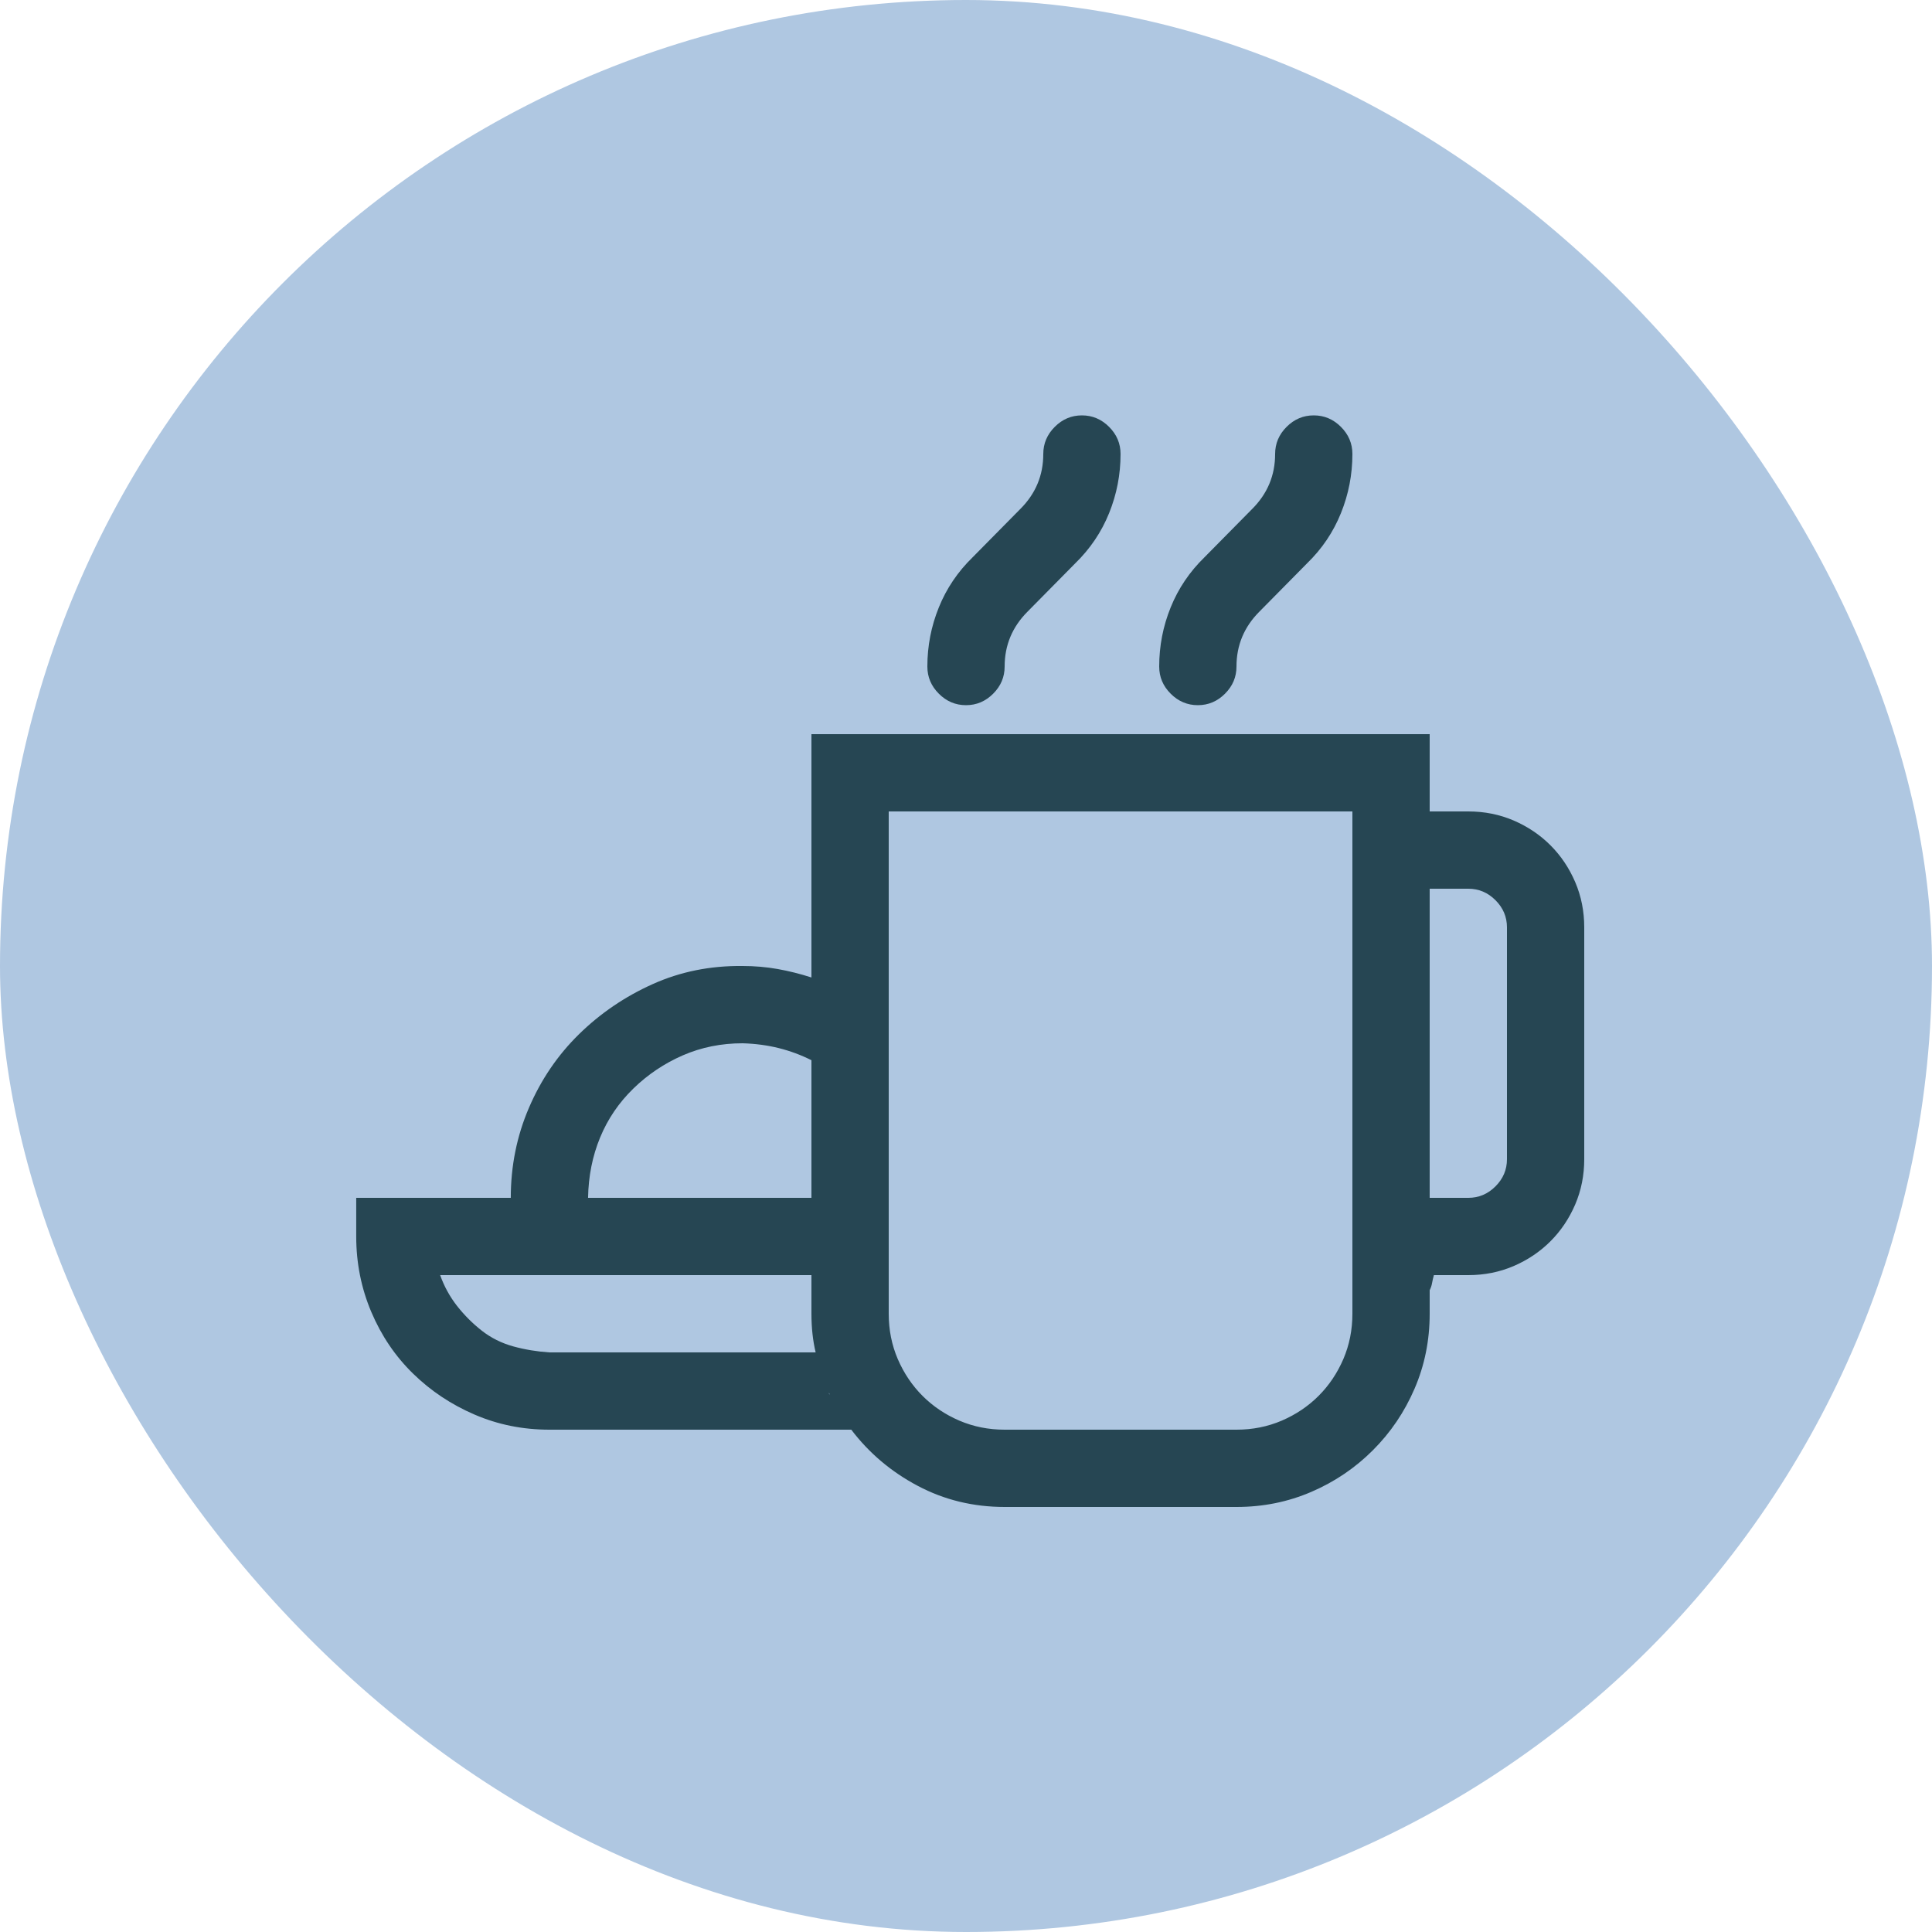
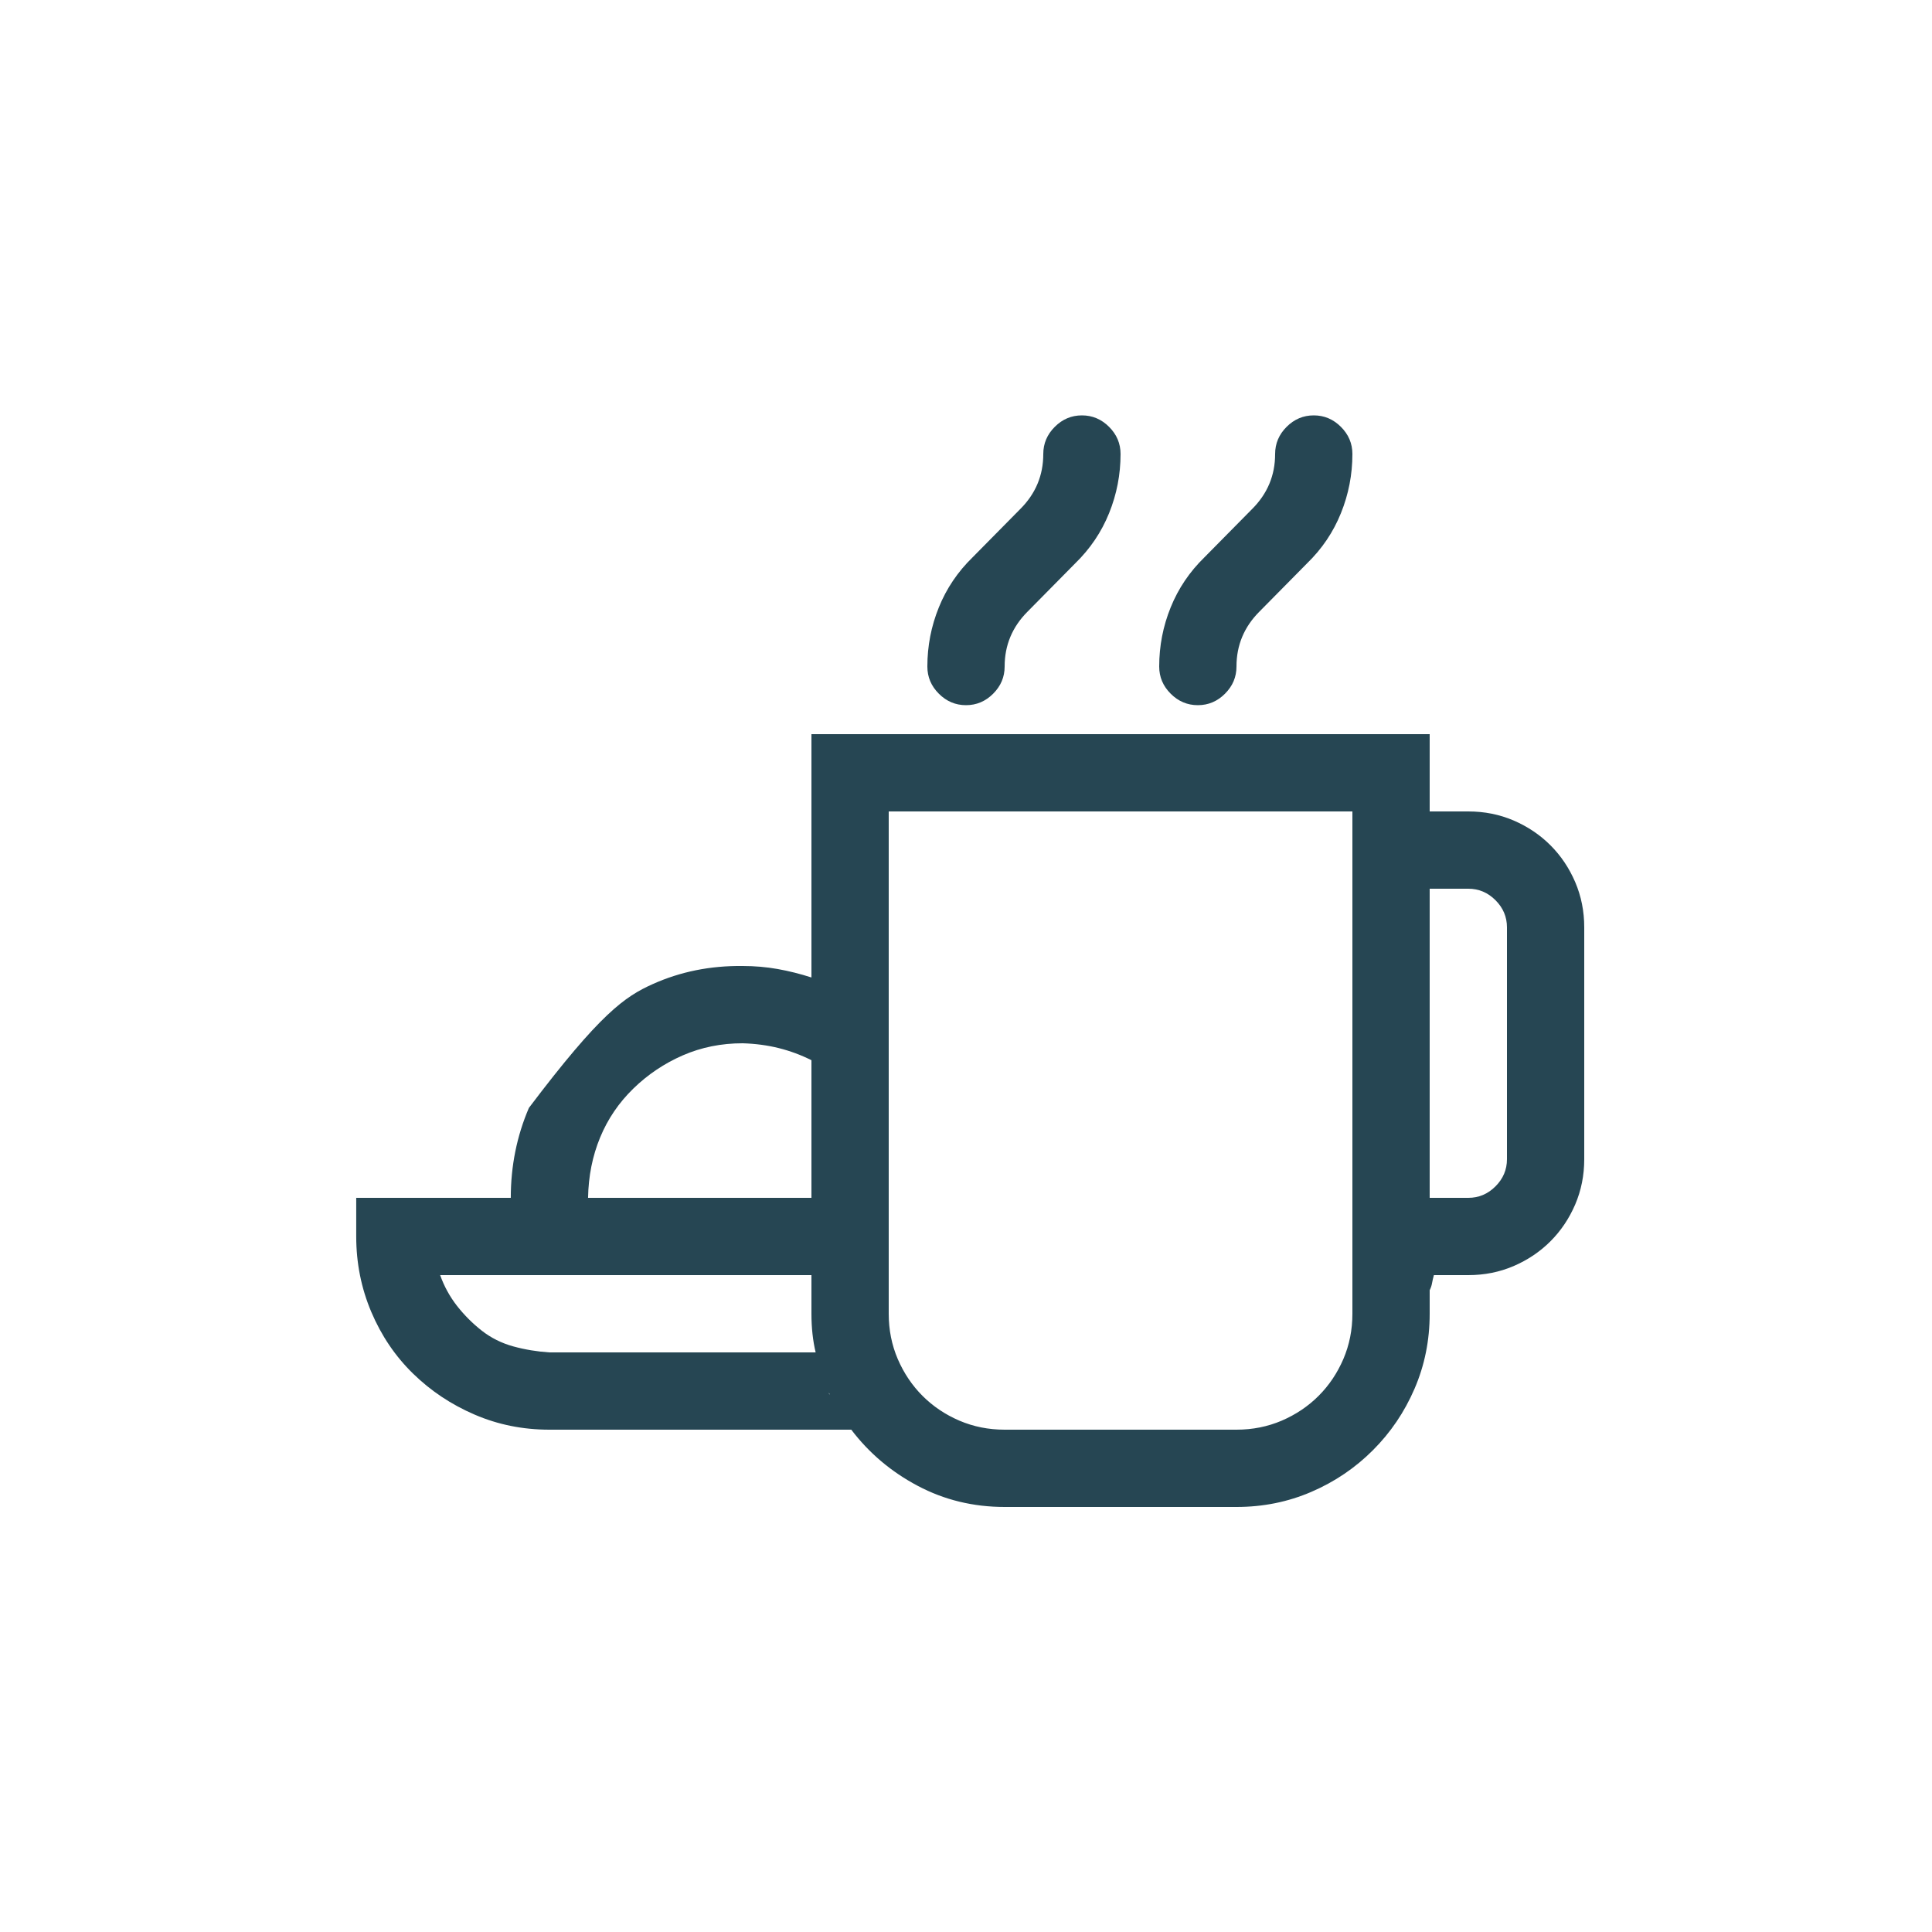
<svg xmlns="http://www.w3.org/2000/svg" width="50" height="50" viewBox="0 0 50 50" fill="none">
-   <rect width="50" height="50" rx="25" fill="#AFC7E1" />
-   <path d="M31 18.25C30.729 18.25 30.495 18.151 30.297 17.953C30.099 17.755 30 17.521 30 17.25C30 16.719 30.099 16.208 30.297 15.719C30.495 15.229 30.787 14.797 31.172 14.422L32.406 13.172C32.802 12.776 33 12.302 33 11.75C33 11.479 33.099 11.245 33.297 11.047C33.495 10.849 33.729 10.75 34 10.75C34.271 10.75 34.505 10.849 34.703 11.047C34.901 11.245 35 11.479 35 11.75C35 12.281 34.901 12.792 34.703 13.281C34.505 13.771 34.214 14.203 33.828 14.578L32.594 15.828C32.198 16.224 32 16.698 32 17.25C32 17.521 31.901 17.755 31.703 17.953C31.505 18.151 31.271 18.25 31 18.25ZM25 18.25C24.729 18.25 24.495 18.151 24.297 17.953C24.099 17.755 24 17.521 24 17.25C24 16.719 24.099 16.208 24.297 15.719C24.495 15.229 24.787 14.797 25.172 14.422L26.406 13.172C26.802 12.776 27 12.302 27 11.75C27 11.479 27.099 11.245 27.297 11.047C27.495 10.849 27.729 10.75 28 10.75C28.271 10.75 28.505 10.849 28.703 11.047C28.901 11.245 29 11.479 29 11.75C29 12.281 28.901 12.792 28.703 13.281C28.505 13.771 28.213 14.203 27.828 14.578L26.594 15.828C26.198 16.224 26 16.698 26 17.25C26 17.521 25.901 17.755 25.703 17.953C25.505 18.151 25.271 18.25 25 18.25ZM38 21C38.417 21 38.807 21.078 39.172 21.234C39.536 21.391 39.854 21.604 40.125 21.875C40.396 22.146 40.609 22.463 40.766 22.828C40.922 23.193 41 23.583 41 24V30C41 30.417 40.922 30.807 40.766 31.172C40.609 31.537 40.396 31.854 40.125 32.125C39.854 32.396 39.536 32.609 39.172 32.766C38.807 32.922 38.417 33 38 33H37.109C37.089 33.073 37.073 33.141 37.062 33.203C37.052 33.266 37.031 33.328 37 33.391V34C37 34.688 36.87 35.333 36.609 35.938C36.349 36.542 35.99 37.073 35.531 37.531C35.073 37.99 34.542 38.349 33.938 38.609C33.333 38.87 32.688 39 32 39H26C25.188 39 24.438 38.818 23.75 38.453C23.062 38.089 22.49 37.604 22.031 37H14.219C13.531 37 12.885 36.87 12.281 36.609C11.677 36.349 11.146 35.995 10.688 35.547C10.229 35.099 9.87 34.568 9.609 33.953C9.349 33.339 9.219 32.688 9.219 32V31H13.219C13.219 30.177 13.375 29.401 13.688 28.672C14 27.943 14.432 27.307 14.984 26.766C15.537 26.224 16.172 25.792 16.891 25.469C17.609 25.146 18.385 24.99 19.219 25C19.531 25 19.833 25.026 20.125 25.078C20.417 25.13 20.708 25.203 21 25.297V19H37V21H38ZM19.219 27C18.667 27 18.151 27.104 17.672 27.312C17.193 27.521 16.766 27.807 16.391 28.172C16.016 28.537 15.729 28.958 15.531 29.438C15.333 29.917 15.229 30.438 15.219 31H21V27.438C20.729 27.302 20.448 27.198 20.156 27.125C19.865 27.052 19.552 27.01 19.219 27ZM14.219 35H21.109C21.037 34.698 21 34.365 21 34V33H11.391C11.495 33.292 11.641 33.557 11.828 33.797C12.016 34.036 12.229 34.25 12.469 34.438C12.708 34.625 12.979 34.76 13.281 34.844C13.583 34.927 13.896 34.979 14.219 35ZM21.453 36.047V36.062L21.469 36.094V36.078L21.453 36.047ZM35 34V21H23V34C23 34.417 23.078 34.807 23.234 35.172C23.391 35.536 23.604 35.854 23.875 36.125C24.146 36.396 24.463 36.609 24.828 36.766C25.193 36.922 25.583 37 26 37H32C32.417 37 32.807 36.922 33.172 36.766C33.536 36.609 33.854 36.396 34.125 36.125C34.396 35.854 34.609 35.536 34.766 35.172C34.922 34.807 35 34.417 35 34ZM39 30V24C39 23.729 38.901 23.495 38.703 23.297C38.505 23.099 38.271 23 38 23H37V31H38C38.271 31 38.505 30.901 38.703 30.703C38.901 30.505 39 30.271 39 30Z" fill="#264653" />
+   <path d="M31 18.25C30.729 18.25 30.495 18.151 30.297 17.953C30.099 17.755 30 17.521 30 17.25C30 16.719 30.099 16.208 30.297 15.719C30.495 15.229 30.787 14.797 31.172 14.422L32.406 13.172C32.802 12.776 33 12.302 33 11.75C33 11.479 33.099 11.245 33.297 11.047C33.495 10.849 33.729 10.75 34 10.75C34.271 10.75 34.505 10.849 34.703 11.047C34.901 11.245 35 11.479 35 11.75C35 12.281 34.901 12.792 34.703 13.281C34.505 13.771 34.214 14.203 33.828 14.578L32.594 15.828C32.198 16.224 32 16.698 32 17.25C32 17.521 31.901 17.755 31.703 17.953C31.505 18.151 31.271 18.25 31 18.25ZM25 18.25C24.729 18.25 24.495 18.151 24.297 17.953C24.099 17.755 24 17.521 24 17.25C24 16.719 24.099 16.208 24.297 15.719C24.495 15.229 24.787 14.797 25.172 14.422L26.406 13.172C26.802 12.776 27 12.302 27 11.75C27 11.479 27.099 11.245 27.297 11.047C27.495 10.849 27.729 10.75 28 10.75C28.271 10.75 28.505 10.849 28.703 11.047C28.901 11.245 29 11.479 29 11.75C29 12.281 28.901 12.792 28.703 13.281C28.505 13.771 28.213 14.203 27.828 14.578L26.594 15.828C26.198 16.224 26 16.698 26 17.25C26 17.521 25.901 17.755 25.703 17.953C25.505 18.151 25.271 18.25 25 18.25ZM38 21C38.417 21 38.807 21.078 39.172 21.234C39.536 21.391 39.854 21.604 40.125 21.875C40.396 22.146 40.609 22.463 40.766 22.828C40.922 23.193 41 23.583 41 24V30C41 30.417 40.922 30.807 40.766 31.172C40.609 31.537 40.396 31.854 40.125 32.125C39.854 32.396 39.536 32.609 39.172 32.766C38.807 32.922 38.417 33 38 33H37.109C37.089 33.073 37.073 33.141 37.062 33.203C37.052 33.266 37.031 33.328 37 33.391V34C37 34.688 36.87 35.333 36.609 35.938C36.349 36.542 35.99 37.073 35.531 37.531C35.073 37.99 34.542 38.349 33.938 38.609C33.333 38.87 32.688 39 32 39H26C25.188 39 24.438 38.818 23.75 38.453C23.062 38.089 22.49 37.604 22.031 37H14.219C13.531 37 12.885 36.87 12.281 36.609C11.677 36.349 11.146 35.995 10.688 35.547C10.229 35.099 9.87 34.568 9.609 33.953C9.349 33.339 9.219 32.688 9.219 32V31H13.219C13.219 30.177 13.375 29.401 13.688 28.672C15.537 26.224 16.172 25.792 16.891 25.469C17.609 25.146 18.385 24.99 19.219 25C19.531 25 19.833 25.026 20.125 25.078C20.417 25.13 20.708 25.203 21 25.297V19H37V21H38ZM19.219 27C18.667 27 18.151 27.104 17.672 27.312C17.193 27.521 16.766 27.807 16.391 28.172C16.016 28.537 15.729 28.958 15.531 29.438C15.333 29.917 15.229 30.438 15.219 31H21V27.438C20.729 27.302 20.448 27.198 20.156 27.125C19.865 27.052 19.552 27.01 19.219 27ZM14.219 35H21.109C21.037 34.698 21 34.365 21 34V33H11.391C11.495 33.292 11.641 33.557 11.828 33.797C12.016 34.036 12.229 34.25 12.469 34.438C12.708 34.625 12.979 34.76 13.281 34.844C13.583 34.927 13.896 34.979 14.219 35ZM21.453 36.047V36.062L21.469 36.094V36.078L21.453 36.047ZM35 34V21H23V34C23 34.417 23.078 34.807 23.234 35.172C23.391 35.536 23.604 35.854 23.875 36.125C24.146 36.396 24.463 36.609 24.828 36.766C25.193 36.922 25.583 37 26 37H32C32.417 37 32.807 36.922 33.172 36.766C33.536 36.609 33.854 36.396 34.125 36.125C34.396 35.854 34.609 35.536 34.766 35.172C34.922 34.807 35 34.417 35 34ZM39 30V24C39 23.729 38.901 23.495 38.703 23.297C38.505 23.099 38.271 23 38 23H37V31H38C38.271 31 38.505 30.901 38.703 30.703C38.901 30.505 39 30.271 39 30Z" fill="#264653" />
</svg>